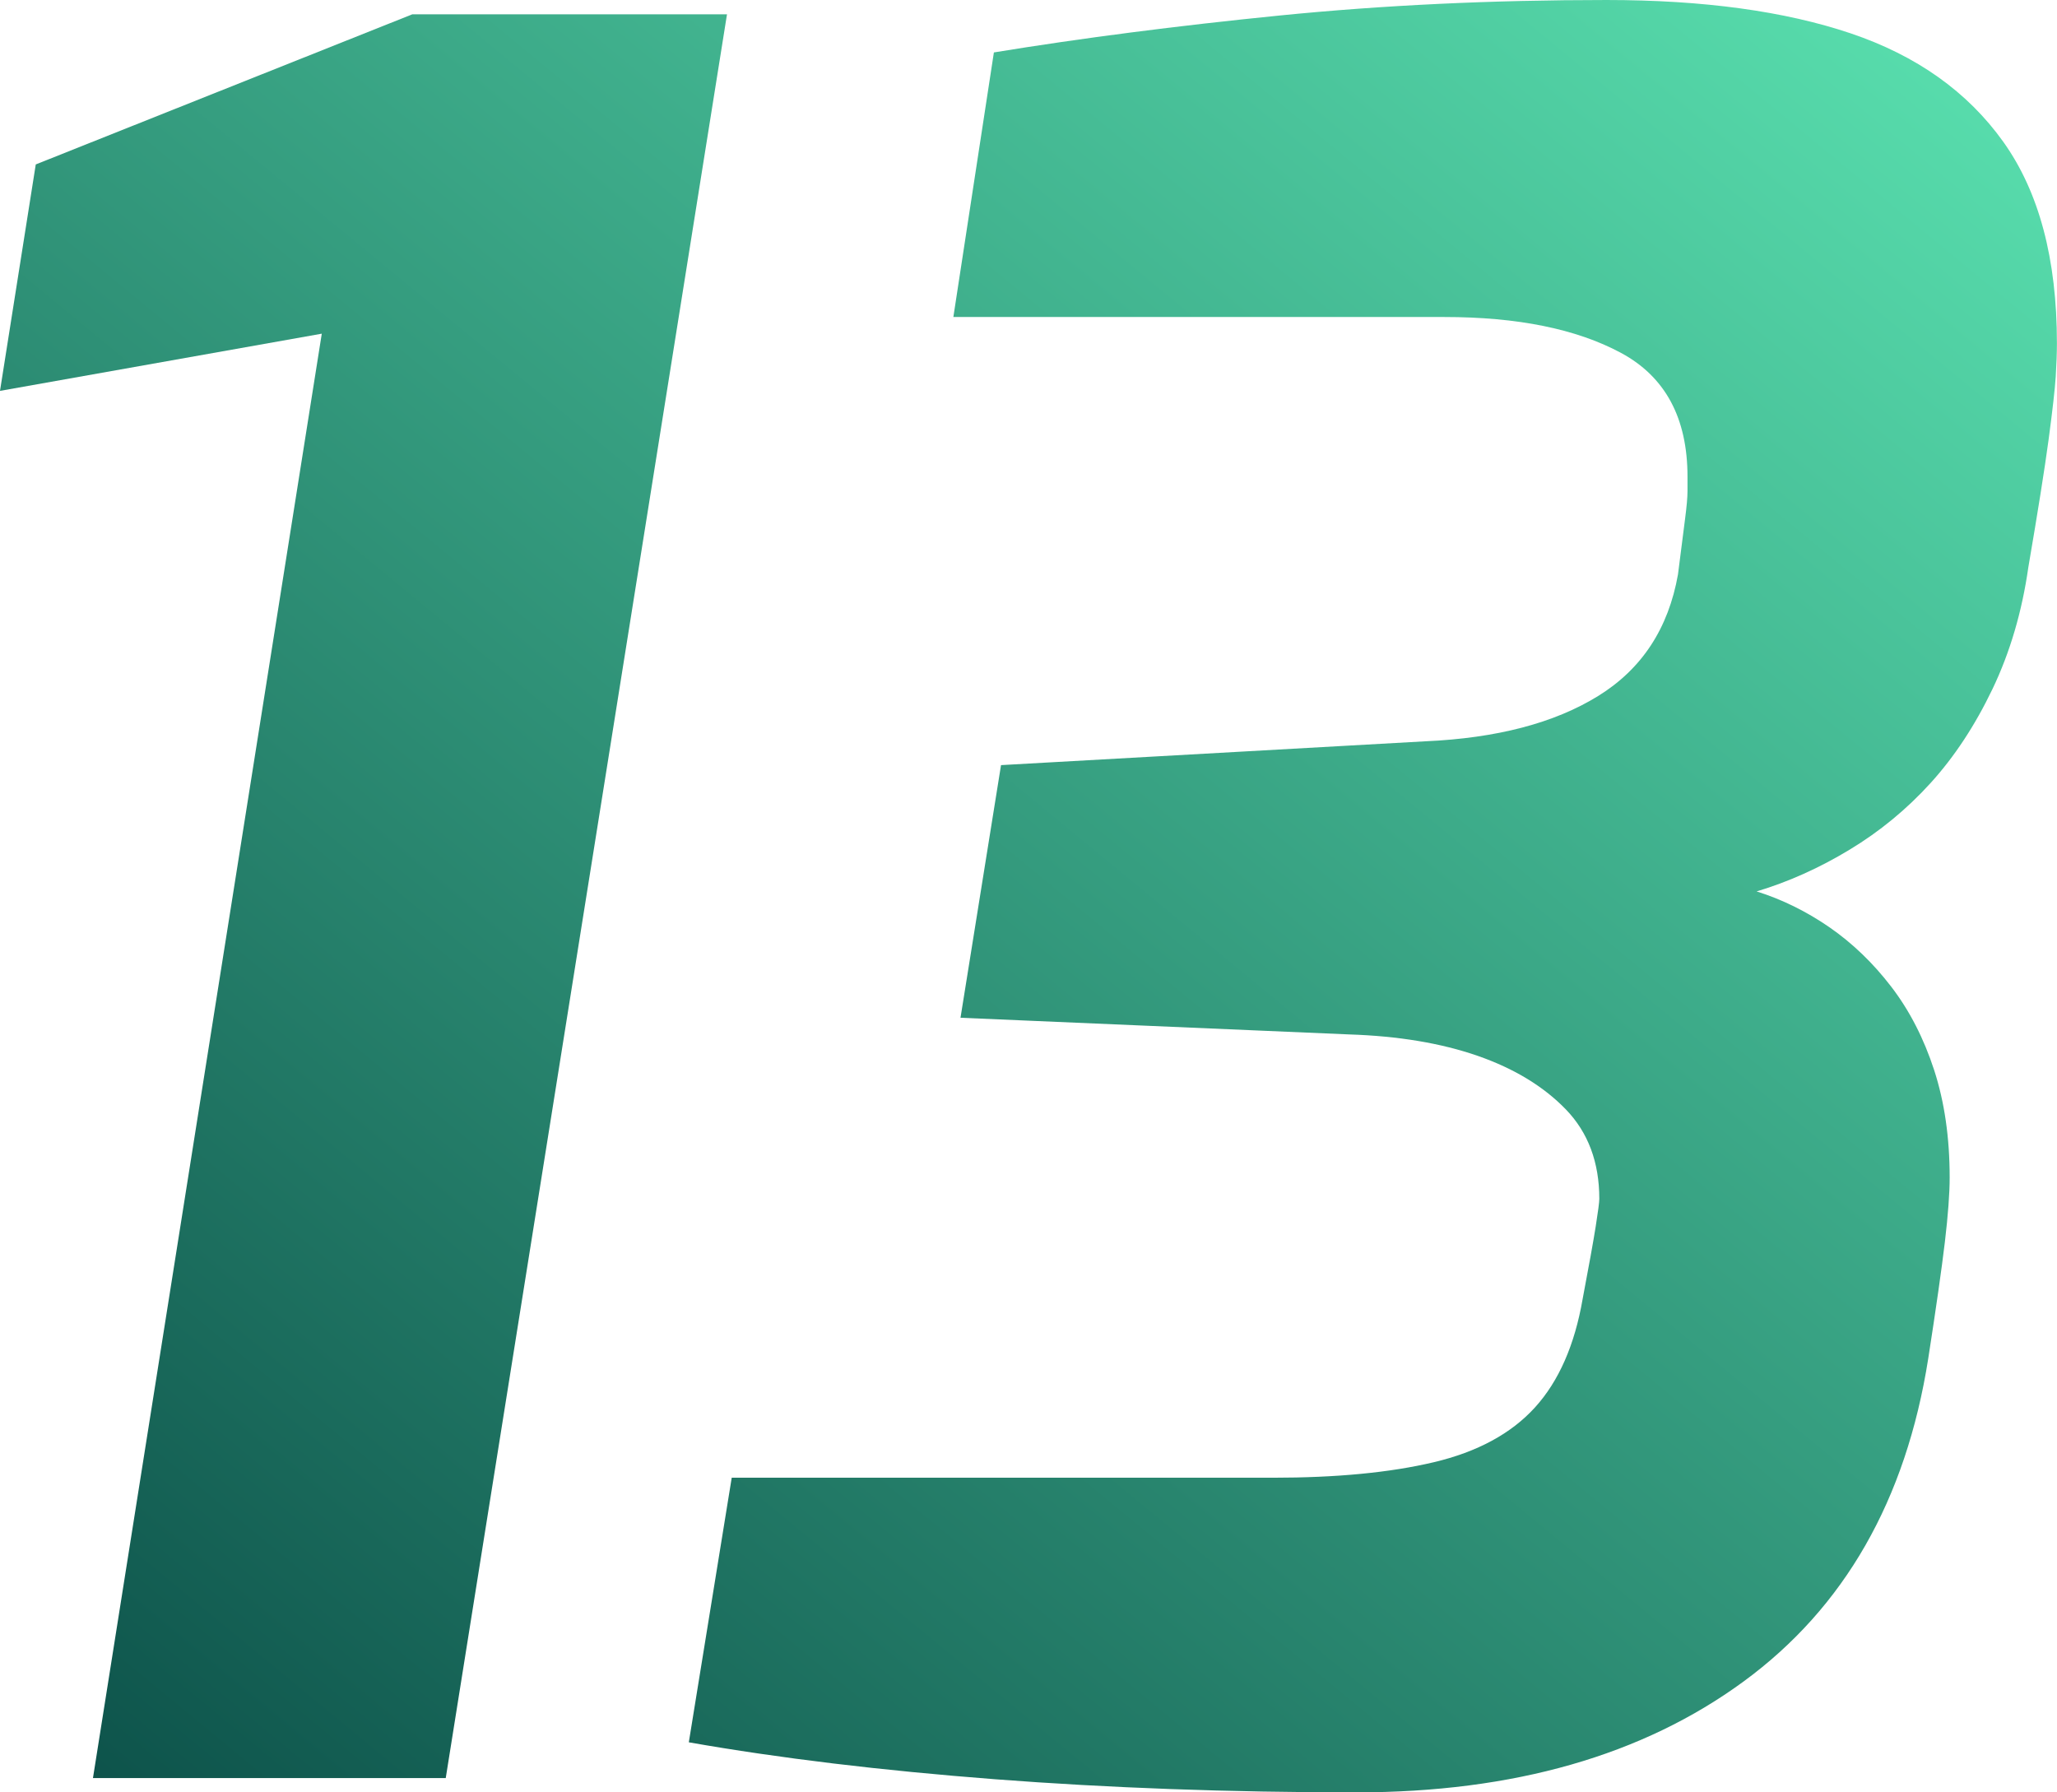
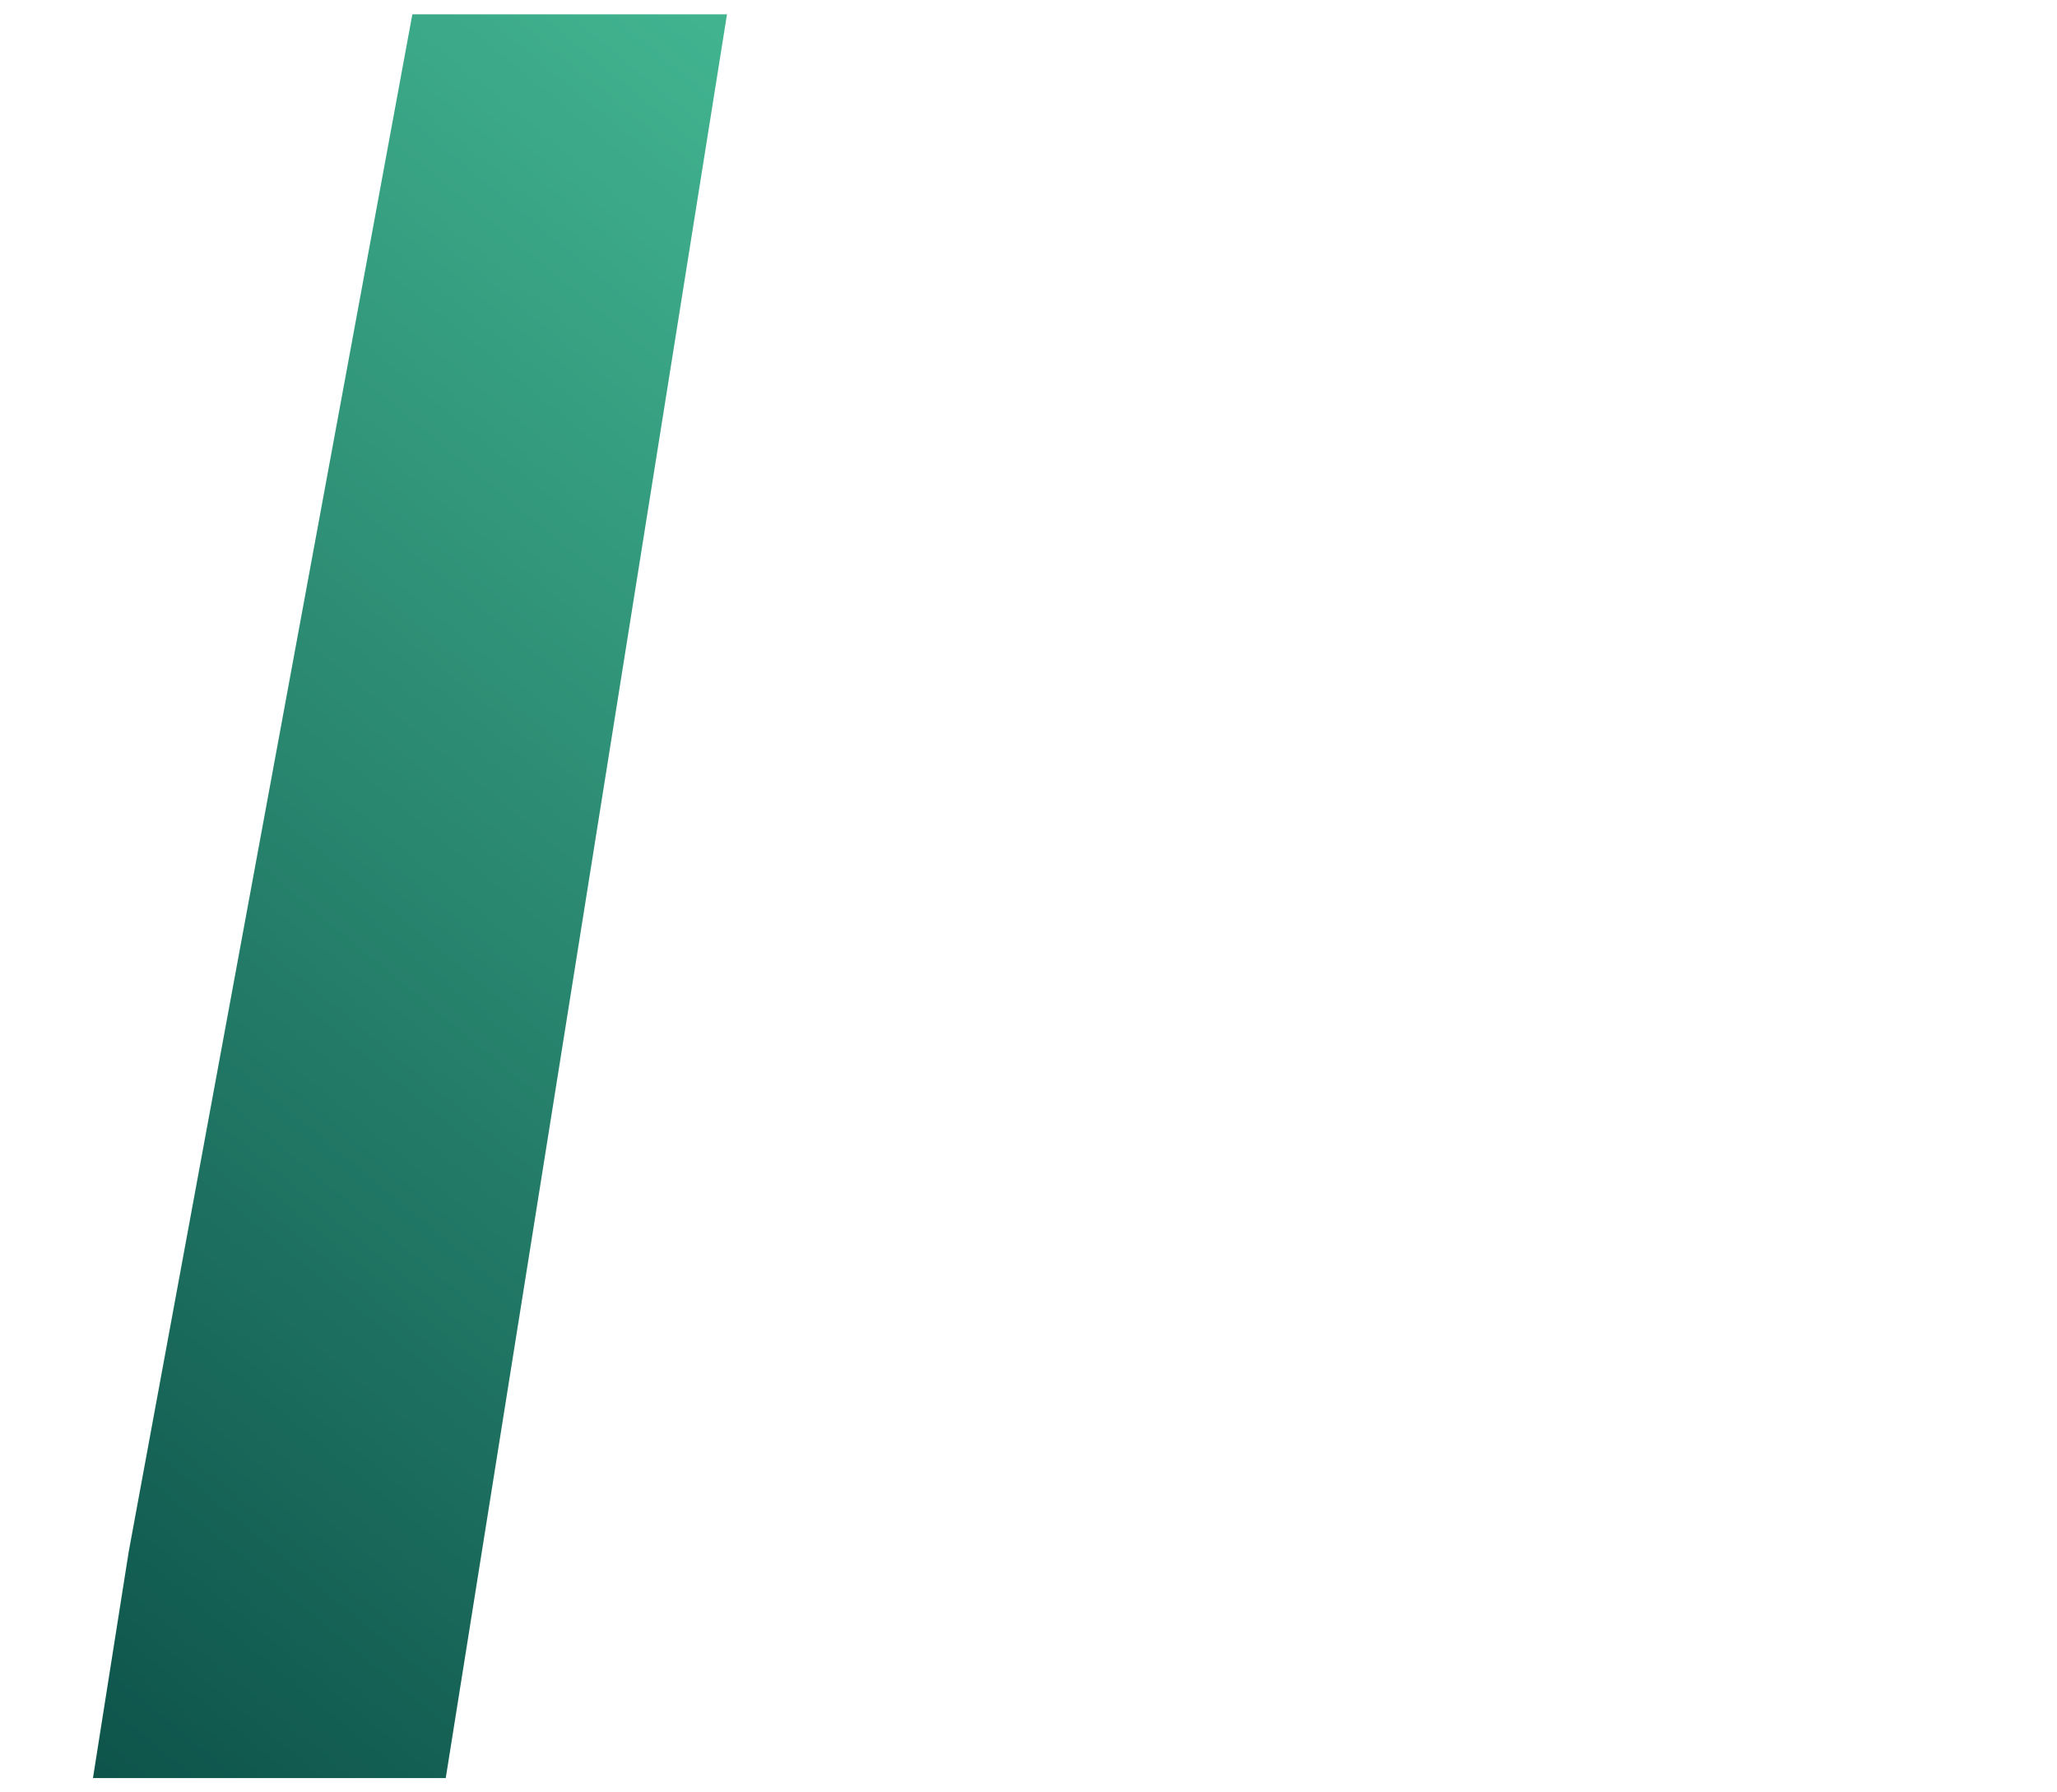
<svg xmlns="http://www.w3.org/2000/svg" xmlns:xlink="http://www.w3.org/1999/xlink" id="Layer_2" data-name="Layer 2" viewBox="0 0 518.24 451.58">
  <defs>
    <style>      .cls-1 {        fill: url(#linear-gradient-2);      }      .cls-2 {        fill: url(#linear-gradient);      }    </style>
    <linearGradient id="linear-gradient" x1="404.02" y1="-172.24" x2="-116.97" y2="460.39" gradientUnits="userSpaceOnUse">
      <stop offset="0" stop-color="#62f0ba" />
      <stop offset="1" stop-color="#023e3c" />
    </linearGradient>
    <linearGradient id="linear-gradient-2" x1="561.81" y1="-42.29" x2="40.82" y2="590.34" xlink:href="#linear-gradient" />
  </defs>
  <g id="Layer_1-2" data-name="Layer 1">
    <g>
-       <path class="cls-2" d="m23.42,447.98L81.07,84.07,0,98.48l9.01-57.05L103.89,3.6h79.27l-70.86,444.38H23.42Z" />
-       <path class="cls-1" d="m341.69,451.58c-32.03,0-62.36-1.11-90.98-3.3-28.63-2.2-54.35-5.3-77.17-9.31l10.81-66.66h136.32c16.01,0,29.52-1.29,40.53-3.9,11.01-2.6,19.52-7.21,25.52-13.81,6-6.61,10-15.71,12.01-27.32,1.59-8.41,2.7-14.51,3.3-18.32.6-3.8.9-6.1.9-6.91,0-9.2-2.81-16.71-8.41-22.52-5.61-5.8-13.01-10.3-22.22-13.51-9.21-3.2-20.02-5-32.43-5.4l-97.88-4.2,10.21-63.65,106.89-6c18.01-.8,32.52-4.6,43.54-11.41,11.01-6.8,17.71-17.01,20.12-30.63.8-6.4,1.4-11.11,1.8-14.11.39-3,.6-5.3.6-6.91v-3.6c0-14.81-5.61-25.22-16.81-31.23-11.21-6.01-26.03-9.01-44.44-9.01h-123.71l10.21-66.66c22.01-3.6,46.03-6.7,72.06-9.31,26.02-2.6,53.45-3.9,82.27-3.9,24.41,0,44.93,2.81,61.55,8.41,16.61,5.61,29.42,14.71,38.43,27.32,9.01,12.61,13.51,29.53,13.51,50.74,0,2.4-.1,5.21-.3,8.41-.21,3.21-.81,8.51-1.8,15.91-1,7.41-2.7,18.12-5.1,32.13-1.6,11.21-4.61,21.42-9.01,30.63-4.41,9.21-9.61,17.11-15.61,23.72-6,6.61-12.82,12.22-20.42,16.81-7.61,4.61-15.42,8.11-23.42,10.51,6.4,2.01,12.51,5.01,18.32,9.01,5.8,4.01,11.01,9.01,15.61,15.01,4.6,6,8.2,13.01,10.81,21.02,2.6,8.01,3.9,17.02,3.9,27.02,0,4.01-.4,9.41-1.2,16.21-.81,6.81-2.21,16.62-4.2,29.43-5.61,35.64-21.12,62.75-46.54,81.37-25.43,18.62-57.95,27.92-97.58,27.92Z" />
+       <path class="cls-2" d="m23.42,447.98l9.01-57.05L103.89,3.6h79.27l-70.86,444.38H23.42Z" />
    </g>
  </g>
</svg>